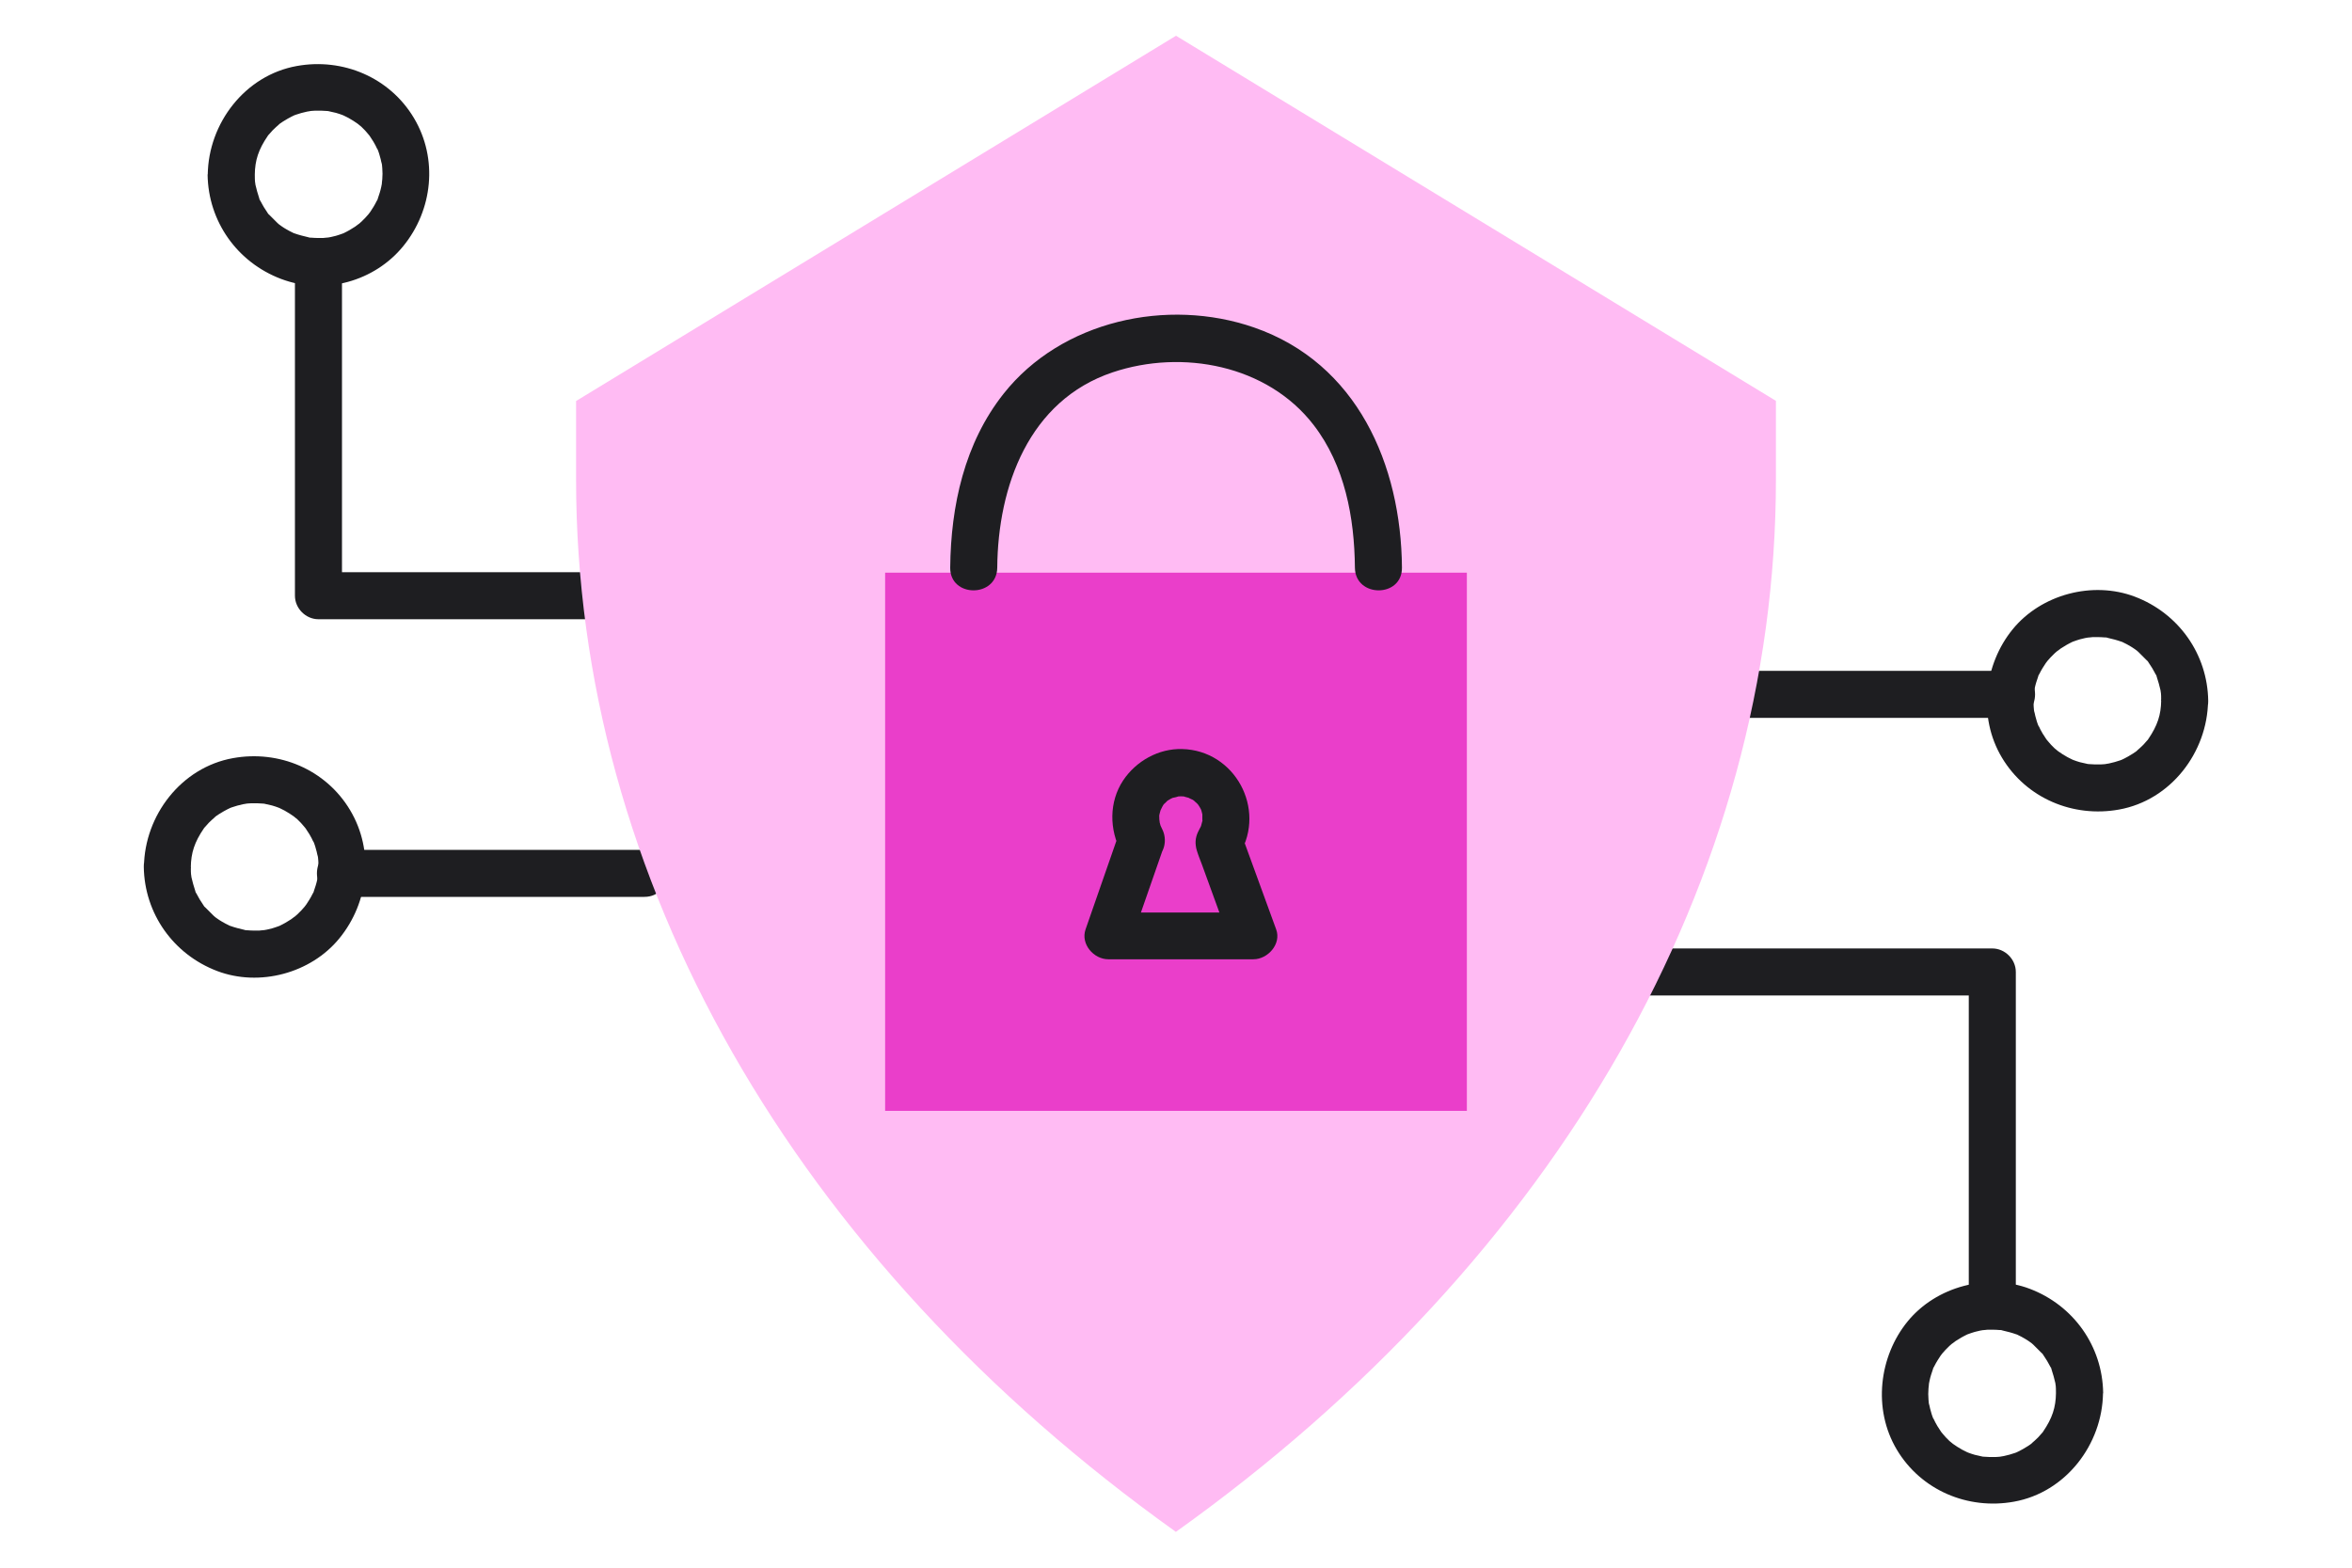
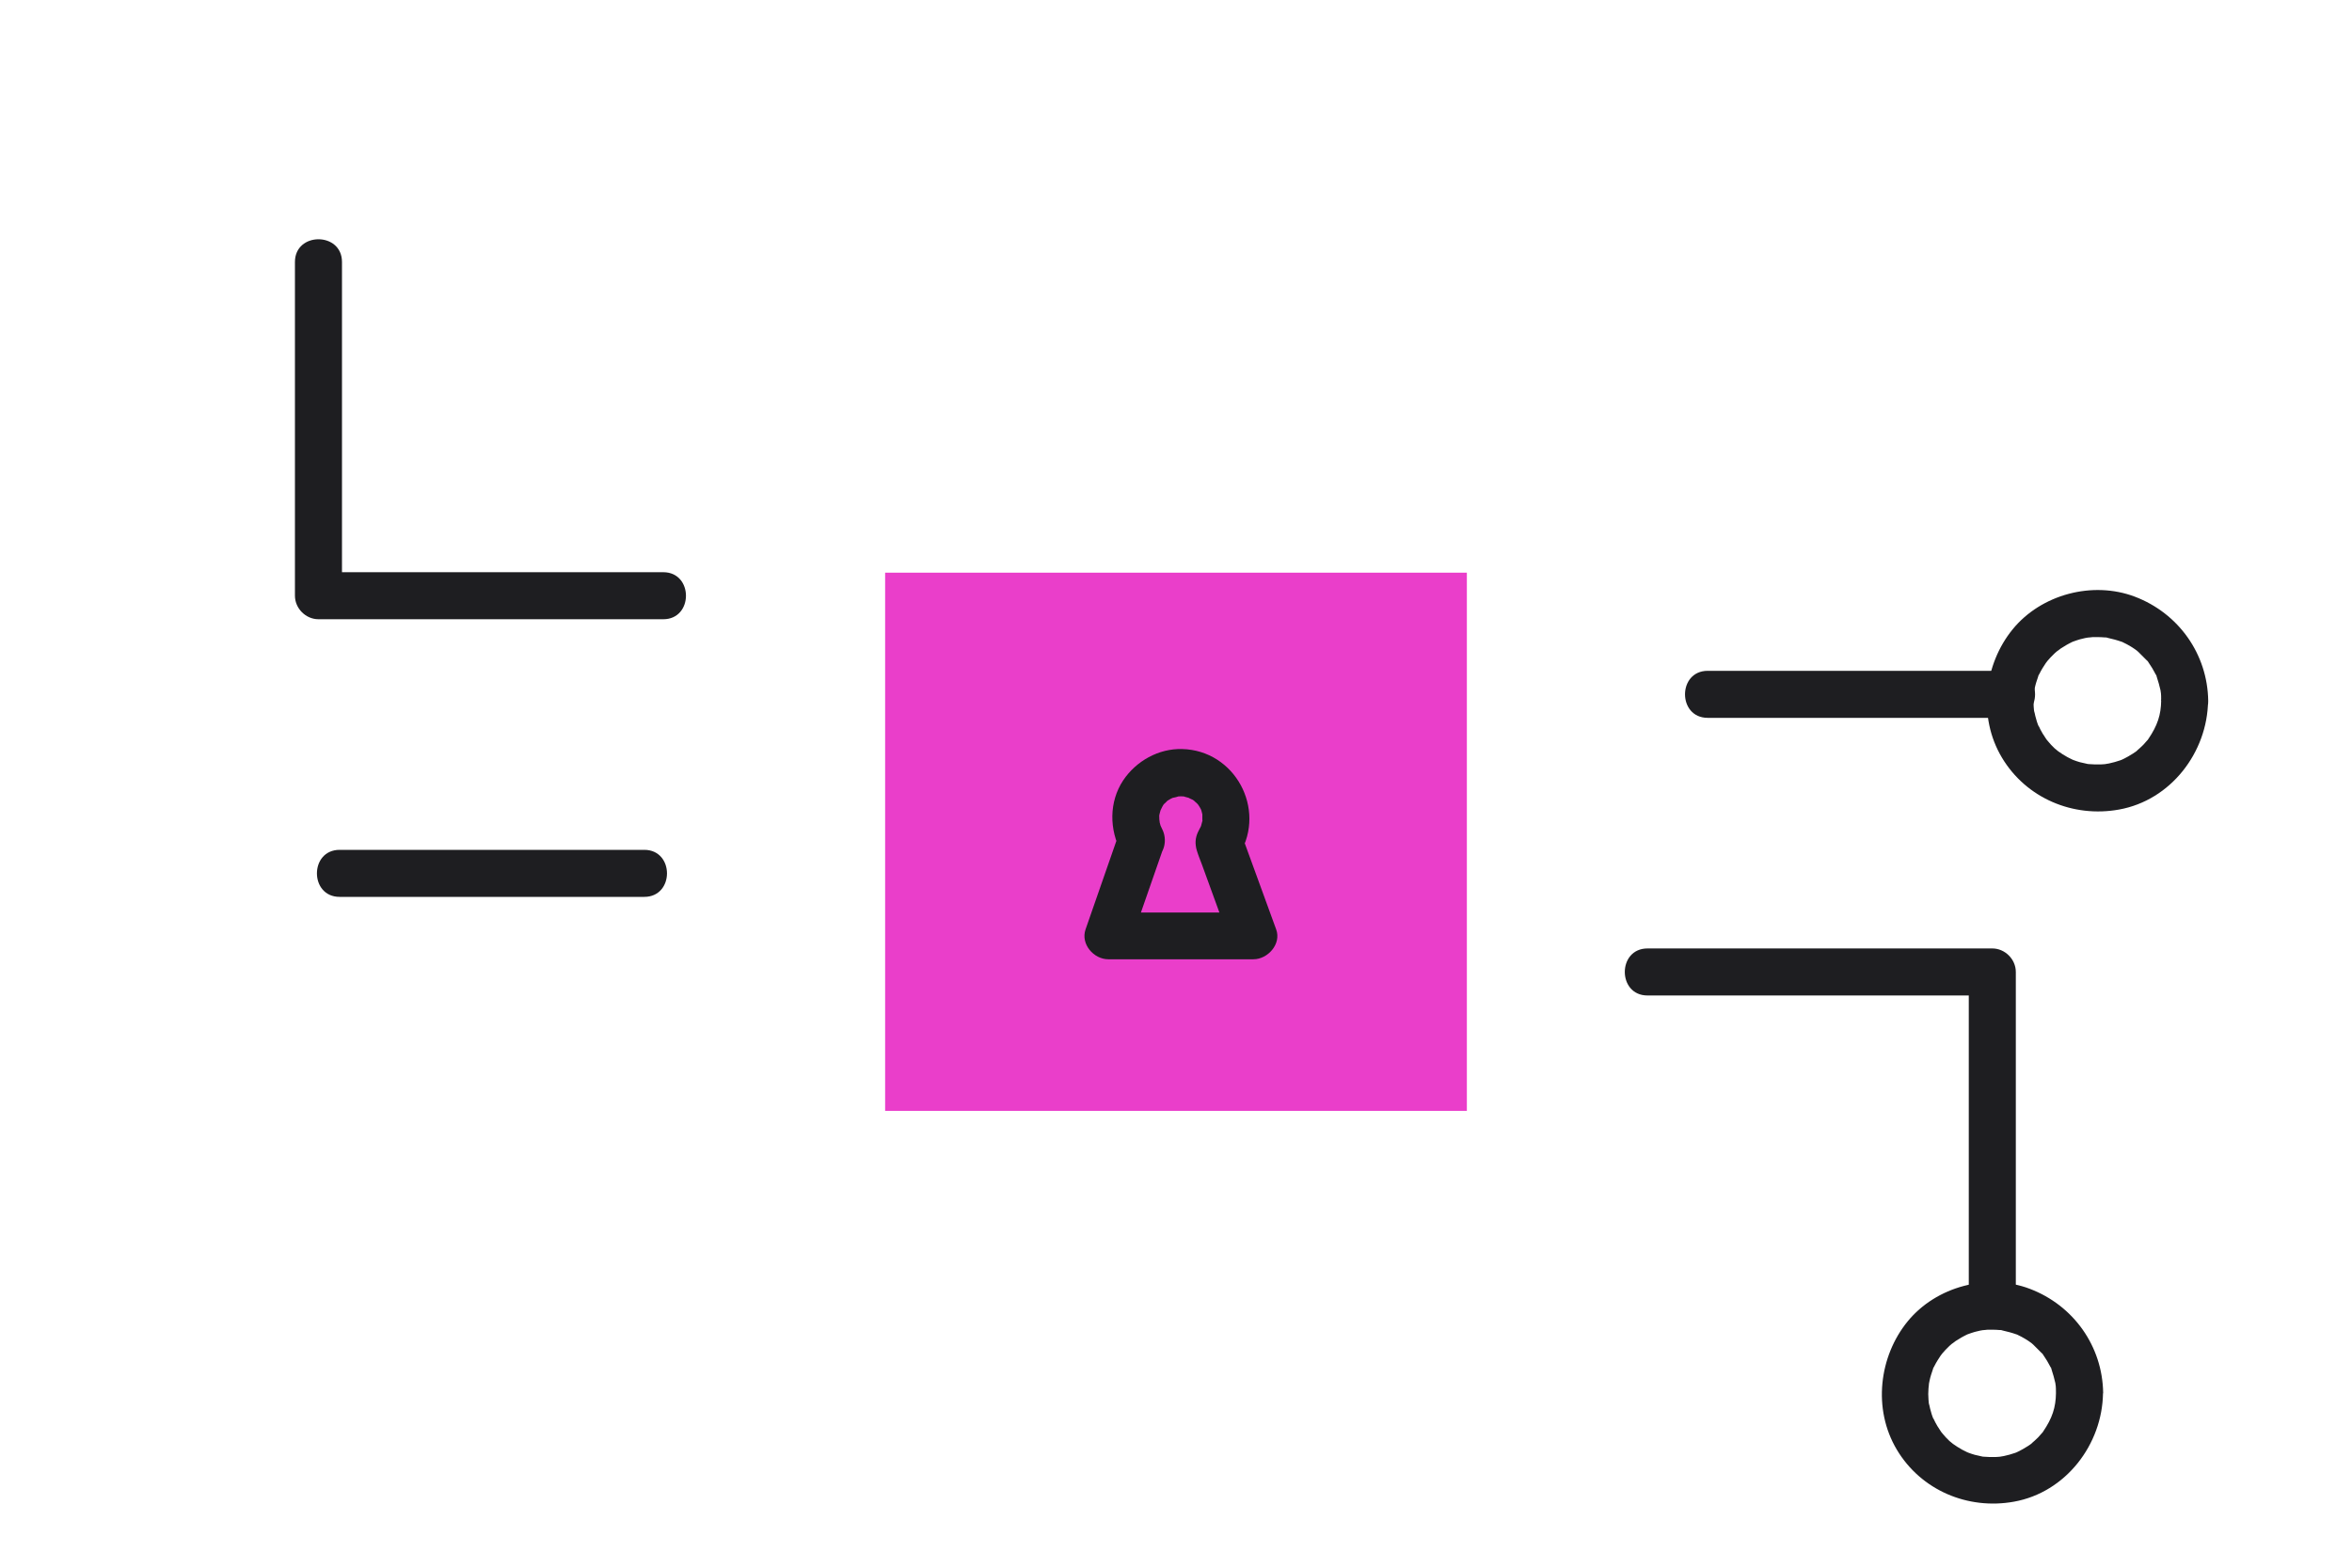
<svg xmlns="http://www.w3.org/2000/svg" id="Layer_1" viewBox="0 0 150 100">
  <defs>
    <style>.cls-1{fill:#ffbbf3;}.cls-2{fill:#ea3eca;}.cls-3{fill:#1e1e21;}</style>
  </defs>
  <g>
    <path class="cls-3" d="M21.66,57.21h19.43c1.93,0,1.93-3,0-3H21.66c-1.93,0-1.93,3,0,3h0Z" />
-     <path class="cls-3" d="M12.17,55.32c.01-.92,.24-1.61,.82-2.46,.26-.38-.1,.1,.08-.1,.08-.09,.16-.18,.24-.27,.07-.07,.14-.14,.21-.2,0,0,.37-.32,.14-.14,.19-.15,.4-.28,.61-.4,.09-.05,.17-.09,.26-.14,.16-.07,.18-.08,.04-.03,.07-.03,.14-.05,.21-.08,.24-.08,.47-.15,.72-.2,.06-.01,.38-.06,.13-.03,.13-.02,.26-.02,.38-.03,.26-.01,.52,0,.77,.02,.28,.03-.33-.08,.13,.02,.15,.03,.29,.06,.44,.1s.28,.09,.42,.14c.04,.01,.26,.12,.05,.02,.22,.1,.44,.22,.64,.35,.41,.26,.6,.43,1,.91-.15-.17,0,0,.03,.04,.08,.12,.16,.24,.24,.37,.05,.08,.1,.17,.14,.25,0,.01,.21,.44,.1,.17,.1,.23,.17,.47,.23,.71,.02,.1,.04,.2,.07,.29,.03,.18,.03,.2,.01,.05,0,.08,.02,.15,.02,.23,.02,.23,.02,.47,0,.7,0,.01-.06,.51-.01,.21-.02,.1-.04,.2-.06,.3-.05,.24-.13,.48-.21,.71-.14,.42,.13-.2-.08,.18-.07,.13-.13,.26-.21,.38-.06,.1-.13,.2-.2,.31-.03,.05-.23,.29-.07,.1-.16,.19-.32,.36-.5,.53,.02-.02-.33,.29-.18,.16s-.23,.16-.2,.14c-.24,.16-.5,.31-.76,.43,.06-.03,.23-.08-.05,.02-.14,.05-.28,.1-.42,.14-.1,.03-.19,.05-.29,.07,.03,0-.45,.08-.25,.05s-.29,.02-.26,.02c-.13,0-.26,0-.39,0s-.26-.01-.39-.02c-.34-.02,.1,.04-.2-.03s-.58-.14-.86-.24c-.44-.15,.13,.07-.12-.05-.15-.07-.3-.15-.45-.24-.08-.05-.17-.1-.25-.16-.08-.05-.16-.11-.24-.17,.11,.08,.1,.07-.03-.04-.17-.17-.34-.34-.51-.51-.3-.31,.12,.21-.13-.15-.08-.12-.16-.24-.24-.37s-.14-.26-.21-.38c-.15-.26,.02,.13-.08-.18-.1-.29-.17-.57-.24-.86,0-.04-.04-.29-.01-.05-.03-.2-.03-.41-.03-.62-.03-1.93-3.03-1.93-3,0,.04,2.99,1.89,5.59,4.68,6.65,2.69,1.02,5.97,.15,7.79-2.08,1.89-2.31,2.24-5.58,.69-8.18s-4.54-3.85-7.47-3.32c-3.3,.59-5.64,3.65-5.68,6.93-.03,1.93,2.97,1.93,3,0Z" />
    <g>
      <path class="cls-3" d="M42.29,36.5H20.31l1.5,1.5V16.71c0-1.93-3-1.93-3,0v21.29c0,.81,.69,1.5,1.5,1.5h21.99c1.93,0,1.93-3,0-3h0Z" />
-       <path class="cls-3" d="M13.24,11.14c.04,2.99,1.89,5.59,4.68,6.65s5.97,.15,7.79-2.08c1.89-2.31,2.24-5.58,.69-8.18s-4.54-3.85-7.47-3.32c-3.3,.59-5.64,3.65-5.68,6.93-.03,1.93,2.97,1.93,3,0,.01-.92,.24-1.61,.82-2.46,.26-.38-.1,.1,.08-.1,.08-.09,.16-.18,.24-.27,.07-.07,.14-.14,.21-.2,0,0,.37-.32,.14-.14,.19-.15,.4-.28,.61-.4,.09-.05,.17-.09,.26-.14,.16-.07,.18-.08,.04-.03,.07-.03,.14-.05,.21-.08,.24-.08,.47-.15,.72-.2,.06-.01,.38-.06,.13-.03,.13-.02,.26-.02,.38-.03,.26-.01,.52,0,.77,.02,.28,.03-.33-.08,.13,.02,.15,.03,.29,.06,.44,.1s.28,.09,.42,.14c.04,.01,.26,.12,.05,.02,.22,.1,.44,.22,.64,.35,.41,.26,.6,.43,1,.91-.15-.17,0,0,.03,.04,.08,.12,.16,.24,.24,.37,.05,.08,.1,.17,.14,.25,0,.01,.21,.44,.1,.17,.1,.23,.17,.47,.23,.71,.02,.1,.04,.2,.07,.29,.03,.18,.03,.2,.01,.05,0,.08,.02,.15,.02,.23,.02,.23,.02,.47,0,.7,0,.01-.06,.51-.01,.21-.02,.1-.04,.2-.06,.3-.05,.24-.13,.48-.21,.71-.14,.42,.13-.2-.08,.18-.07,.13-.13,.26-.21,.38-.06,.1-.13,.2-.2,.31-.03,.05-.23,.29-.07,.1-.16,.19-.32,.36-.5,.53,.02-.02-.33,.29-.18,.16s-.23,.16-.2,.14c-.24,.16-.5,.31-.76,.43,.06-.03,.23-.08-.05,.02-.14,.05-.28,.1-.42,.14-.1,.03-.19,.05-.29,.07,.03,0-.45,.08-.25,.05s-.29,.02-.26,.02c-.13,0-.26,0-.39,0s-.26-.01-.39-.02c-.34-.02,.1,.04-.2-.03s-.58-.14-.86-.24c-.44-.15,.13,.07-.12-.05-.15-.07-.3-.15-.45-.24-.08-.05-.17-.1-.25-.16-.08-.05-.16-.11-.24-.17,.11,.08,.1,.07-.03-.04-.17-.17-.34-.34-.51-.51-.3-.31,.12,.21-.13-.15-.08-.12-.16-.24-.24-.37s-.14-.26-.21-.38c-.15-.26,.02,.13-.08-.18-.1-.29-.17-.57-.24-.86,0-.04-.04-.29-.01-.05-.03-.2-.03-.41-.03-.62-.03-1.93-3.03-1.93-3,0Z" />
    </g>
    <path class="cls-3" d="M128.34,42.79h-19.43c-1.93,0-1.93,3,0,3h19.43c1.93,0,1.93-3,0-3h0Z" />
    <path class="cls-3" d="M137.83,44.68c-.01,.92-.24,1.61-.82,2.46-.26,.38,.1-.1-.08,.1-.08,.09-.16,.18-.24,.27-.07,.07-.14,.14-.21,.2,0,0-.37,.32-.14,.14-.19,.15-.4,.28-.61,.4-.09,.05-.17,.09-.26,.14-.16,.07-.18,.08-.04,.03-.07,.03-.14,.05-.21,.08-.24,.08-.47,.15-.72,.2-.06,.01-.38,.06-.13,.03-.13,.02-.26,.02-.38,.03-.26,.01-.52,0-.77-.02-.28-.03,.33,.08-.13-.02-.15-.03-.29-.06-.44-.1s-.28-.09-.42-.14c-.04-.01-.26-.12-.05-.02-.22-.1-.44-.22-.64-.35-.41-.26-.6-.43-1-.91,.15,.17,0,0-.03-.04-.08-.12-.16-.24-.24-.37-.05-.08-.1-.17-.14-.25,0-.01-.21-.44-.1-.17-.1-.23-.17-.47-.23-.71-.02-.1-.04-.2-.07-.29-.03-.18-.03-.2-.01-.05,0-.08-.02-.15-.02-.23-.02-.23-.02-.47,0-.7,0-.01,.06-.51,.01-.21,.02-.1,.04-.2,.06-.3,.05-.24,.13-.48,.21-.71,.14-.42-.13,.2,.08-.18,.07-.13,.13-.26,.21-.38,.06-.1,.13-.2,.2-.31,.03-.05,.23-.29,.07-.1,.16-.19,.32-.36,.5-.53-.02,.02,.33-.29,.18-.16s.23-.16,.2-.14c.24-.16,.5-.31,.76-.43-.06,.03-.23,.08,.05-.02,.14-.05,.28-.1,.42-.14,.1-.03,.19-.05,.29-.07-.03,0,.45-.08,.25-.05s.29-.02,.26-.02c.13,0,.26,0,.39,0s.26,.01,.39,.02c.34,.02-.1-.04,.2,.03s.58,.14,.86,.24c.44,.15-.13-.07,.12,.05,.15,.07,.3,.15,.45,.24,.08,.05,.17,.1,.25,.16,.08,.05,.16,.11,.24,.17-.11-.08-.1-.07,.03,.04,.17,.17,.34,.34,.51,.51,.3,.31-.12-.21,.13,.15,.08,.12,.16,.24,.24,.37s.14,.26,.21,.38c.15,.26-.02-.13,.08,.18,.1,.29,.17,.57,.24,.86,0,.04,.04,.29,.01,.05,.03,.2,.03,.41,.03,.62,.03,1.93,3.03,1.93,3,0-.04-2.99-1.89-5.59-4.68-6.65-2.69-1.02-5.97-.15-7.79,2.08s-2.24,5.58-.69,8.18,4.54,3.85,7.47,3.32c3.3-.59,5.64-3.65,5.68-6.93,.03-1.93-2.97-1.93-3,0Z" />
    <g>
      <path class="cls-3" d="M105.07,63.5h21.99l-1.5-1.5v21.29c0,1.93,3,1.93,3,0v-21.29c0-.81-.69-1.5-1.5-1.5h-21.99c-1.93,0-1.93,3,0,3h0Z" />
      <path class="cls-3" d="M134.13,88.86c-.04-2.99-1.89-5.59-4.68-6.65-2.69-1.02-5.97-.15-7.79,2.08s-2.24,5.58-.69,8.18,4.54,3.85,7.47,3.32c3.3-.59,5.64-3.65,5.68-6.93,.03-1.93-2.97-1.93-3,0-.01,.92-.24,1.61-.82,2.46-.26,.38,.1-.1-.08,.1-.08,.09-.16,.18-.24,.27-.07,.07-.14,.14-.21,.2,0,0-.37,.32-.14,.14-.19,.15-.4,.28-.61,.4-.09,.05-.17,.09-.26,.14-.16,.07-.18,.08-.04,.03-.07,.03-.14,.05-.21,.08-.24,.08-.47,.15-.72,.2-.06,.01-.38,.06-.13,.03-.13,.02-.26,.02-.38,.03-.26,.01-.52,0-.77-.02-.28-.03,.33,.08-.13-.02-.15-.03-.29-.06-.44-.1s-.28-.09-.42-.14c-.04-.01-.26-.12-.05-.02-.22-.1-.44-.22-.64-.35-.41-.26-.6-.43-1-.91,.15,.17,0,0-.03-.04-.08-.12-.16-.24-.24-.37-.05-.08-.1-.17-.14-.25,0-.01-.21-.44-.1-.17-.1-.23-.17-.47-.23-.71-.02-.1-.04-.2-.07-.29-.03-.18-.03-.2-.01-.05,0-.08-.02-.15-.02-.23-.02-.23-.02-.47,0-.7,0-.01,.06-.51,.01-.21,.02-.1,.04-.2,.06-.3,.05-.24,.13-.48,.21-.71,.14-.42-.13,.2,.08-.18,.07-.13,.13-.26,.21-.38,.06-.1,.13-.2,.2-.31,.03-.05,.23-.29,.07-.1,.16-.19,.32-.36,.5-.53-.02,.02,.33-.29,.18-.16s.23-.16,.2-.14c.24-.16,.5-.31,.76-.43-.06,.03-.23,.08,.05-.02,.14-.05,.28-.1,.42-.14,.1-.03,.19-.05,.29-.07-.03,0,.45-.08,.25-.05s.29-.02,.26-.02c.13,0,.26,0,.39,0s.26,.01,.39,.02c.34,.02-.1-.04,.2,.03s.58,.14,.86,.24c.44,.15-.13-.07,.12,.05,.15,.07,.3,.15,.45,.24,.08,.05,.17,.1,.25,.16,.08,.05,.16,.11,.24,.17-.11-.08-.1-.07,.03,.04,.17,.17,.34,.34,.51,.51,.3,.31-.12-.21,.13,.15,.08,.12,.16,.24,.24,.37s.14,.26,.21,.38c.15,.26-.02-.13,.08,.18,.1,.29,.17,.57,.24,.86,0,.04,.04,.29,.01,.05,.03,.2,.03,.41,.03,.62,.03,1.93,3.03,1.93,3,0Z" />
    </g>
  </g>
-   <path class="cls-1" d="M75,97.72h0s0,0,0,0c-24.42-17.44-38.26-41.72-38.26-67.12v-5.02L75,2.28l38.26,23.29v5.02c0,25.4-13.84,49.68-38.26,67.12Z" />
  <g>
    <rect class="cls-2" x="56.45" y="36.53" width="37.1" height="34.33" />
-     <path class="cls-3" d="M63.6,36.22c.04-5.2,2.02-10.68,7.36-12.47,4.44-1.49,9.86-.47,12.81,3.35,2,2.59,2.61,5.92,2.64,9.11,.02,1.93,3.02,1.93,3,0-.05-6.57-2.86-13.04-9.43-15.32-5.53-1.92-12.29-.44-15.98,4.23-2.49,3.15-3.36,7.14-3.4,11.09-.02,1.93,2.98,1.93,3,0h0Z" />
    <path class="cls-3" d="M71.35,53.2c-.71,2.03-1.41,4.06-2.12,6.09-.32,.93,.52,1.9,1.45,1.9h9.26c.91,0,1.79-.97,1.45-1.9-.73-1.99-1.45-3.99-2.18-5.98l-.15,1.16c1.71-2.88-.31-6.61-3.67-6.69-1.5-.04-2.93,.76-3.76,2-.91,1.38-.89,3.14-.12,4.58,.38,.71,1.37,.94,2.05,.54,.72-.42,.92-1.34,.54-2.05-.14-.25-.17-.48-.17-.82,0-.07,.06-.27,0-.02,.02-.07,.03-.14,.05-.2,0-.04,.1-.31,.04-.15s.08-.16,.1-.19c.04-.08,.09-.16,.15-.23-.05,.07-.17,.16,.02,0,.07-.06,.13-.13,.19-.19-.05,.05-.22,.13,.02,0,.06-.03,.12-.07,.17-.1,.04-.02,.29-.13,.13-.07-.16,.06,.58-.11,.23-.07,.19-.02,.39-.02,.57,0-.3-.03,.21,.07,.28,.1-.24-.08,.11,.07,.19,.11,.04,.02,.26,.19,.12,.08s.12,.13,.15,.15c.04,.03,.18,.22,.02,0,.05,.07,.1,.15,.15,.23s.09,.16,.13,.24c-.01-.03-.07-.2-.03-.04,.03,.09,.05,.18,.07,.27,.06,.23,0-.22,0,.02,0,.1,0,.2,0,.3,0,.25,.09-.24-.02,.18-.06,.25-.06,.25-.14,.39-.2,.36-.31,.68-.26,1.09,.02,.15,.03,.2,.07,.33,.09,.3,.21,.59,.32,.88l1.07,2.94c.25,.68,.49,1.35,.74,2.03l1.45-1.9h-9.26l1.45,1.9c.71-2.03,1.41-4.06,2.12-6.09,.27-.77-.3-1.64-1.05-1.85-.83-.23-1.58,.28-1.85,1.05Z" />
  </g>
</svg>